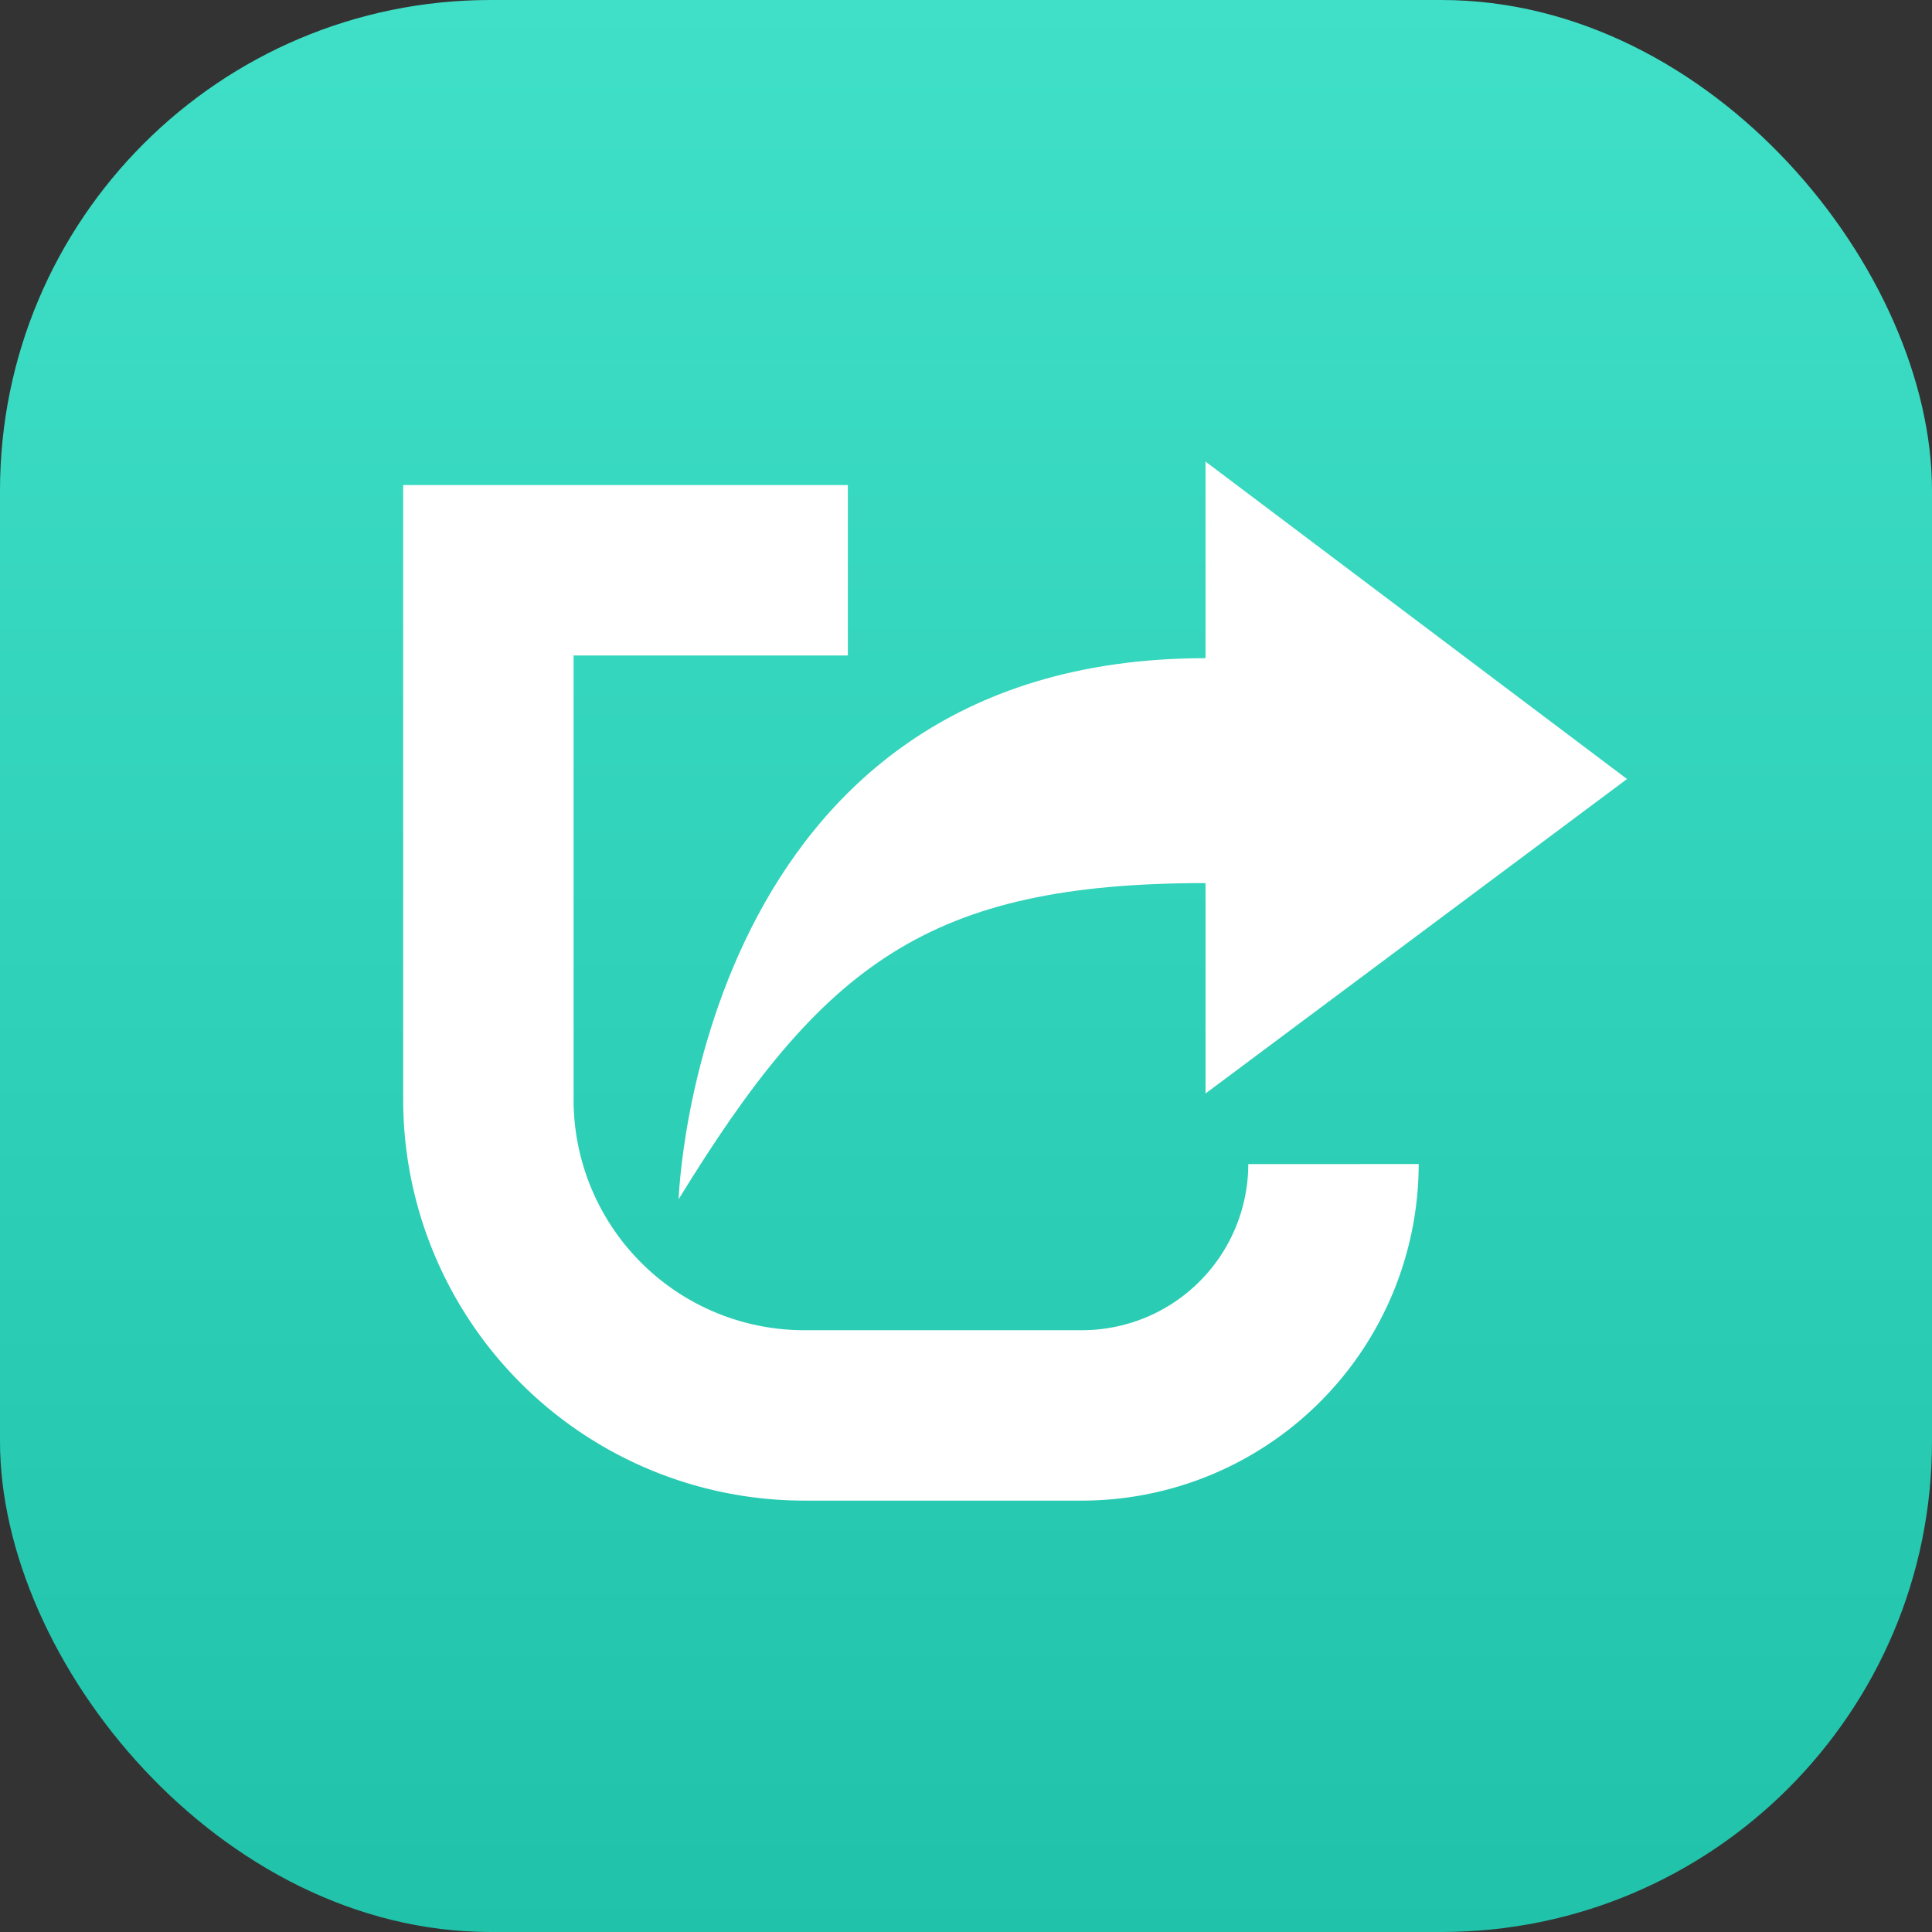
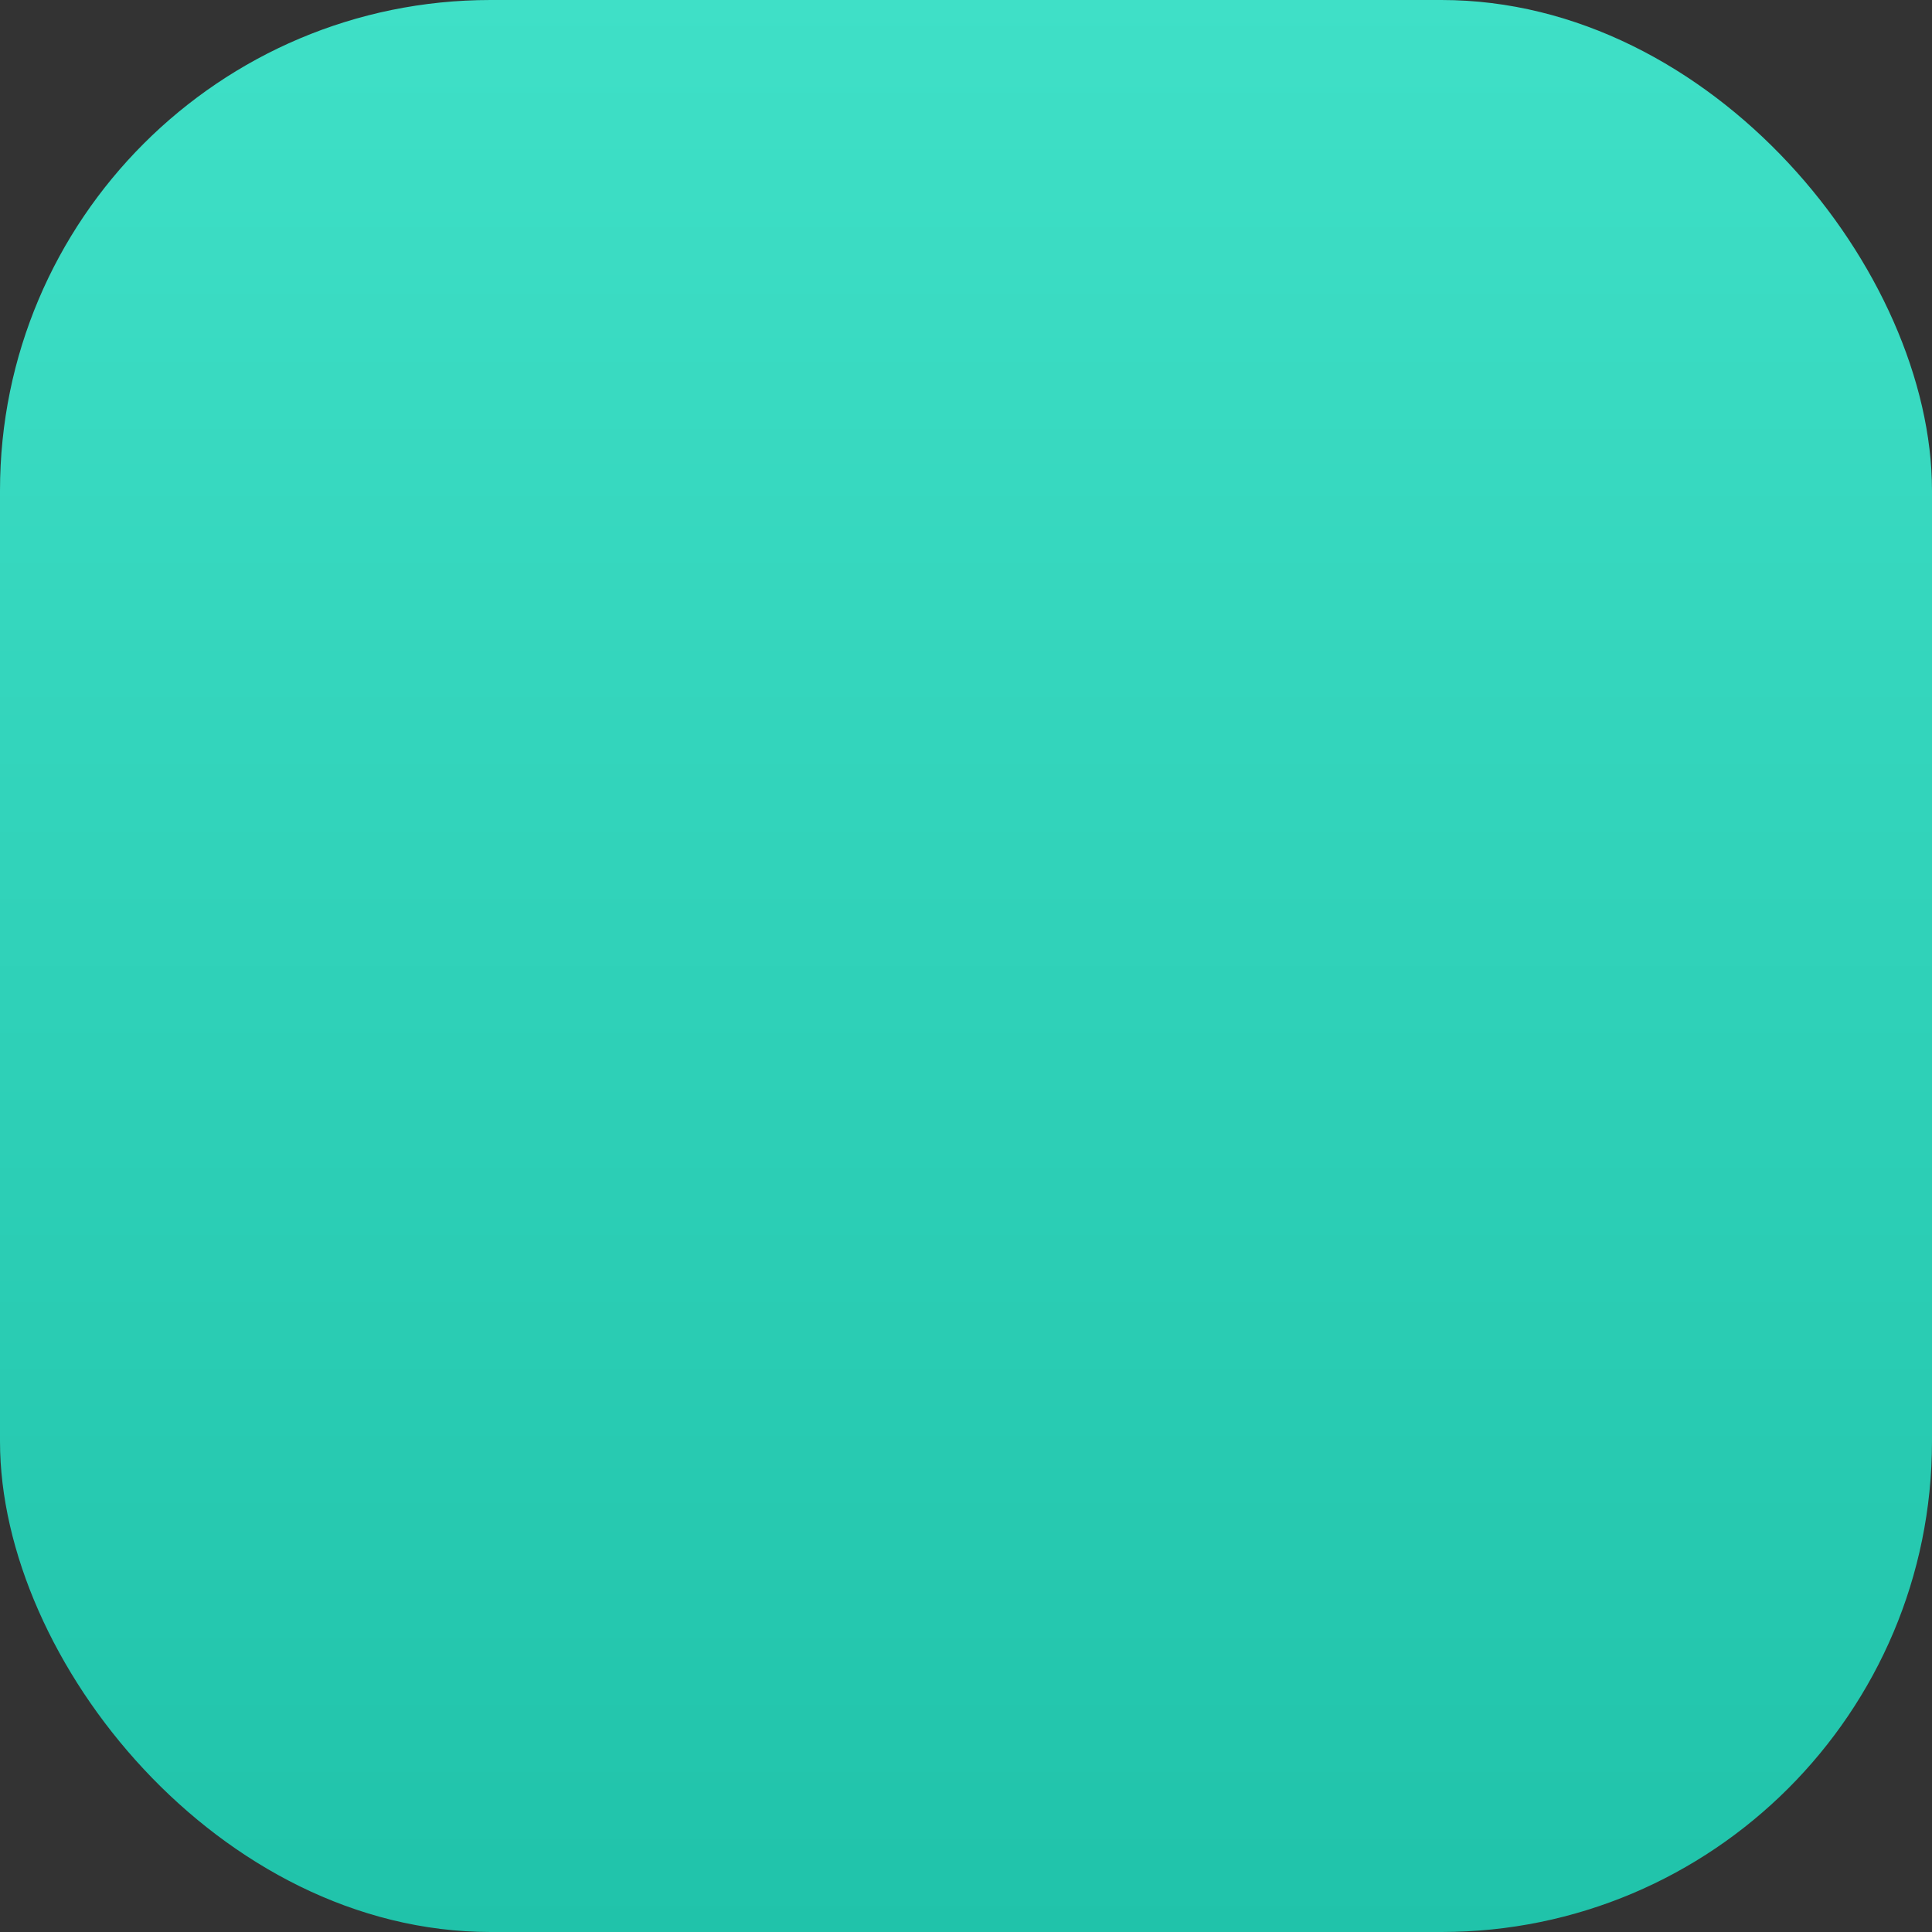
<svg xmlns="http://www.w3.org/2000/svg" width="512" height="512" viewBox="0 0 512 512">
  <rect x="0" y="0" width="512" height="512" fill="#333333" stroke="none" />
  <defs>
    <linearGradient id="f1karivbya" x1=".5" x2=".5" y2="1" gradientUnits="objectBoundingBox">
      <stop offset="0" stop-color="#3fe0c7" />
      <stop offset="1" stop-color="#20c3aa" />
    </linearGradient>
  </defs>
  <g data-name="512" transform="translate(-140 -301)">
    <rect data-name="矩形 3421" width="512" height="512" rx="130" transform="translate(140 301)" style="fill:url(#f1karivbya)" />
    <g data-name="组 855">
-       <path data-name="路径 9" d="M152.561 111.7v55.764l111.7-83.341L152.561 0v52.1c-135.09 0-139.629 143.383-139.629 143.383 38.224-62.4 66.326-83.781 139.629-83.781" transform="translate(306.916 423.324)" style="fill:#fff" />
-       <path data-name="路径 10" d="M179.942 270.228h-73.733A106.33 106.33 0 0 1 0 164.019V1.1h117.844v45.165H45.162v117.754a61.119 61.119 0 0 0 61.047 61.048h73.732a44.077 44.077 0 0 0 44.021-44.021l45.162-.006a89.286 89.286 0 0 1-89.183 89.189" transform="translate(246.844 428.448)" style="fill:#fff" />
-     </g>
+       </g>
  </g>
</svg>